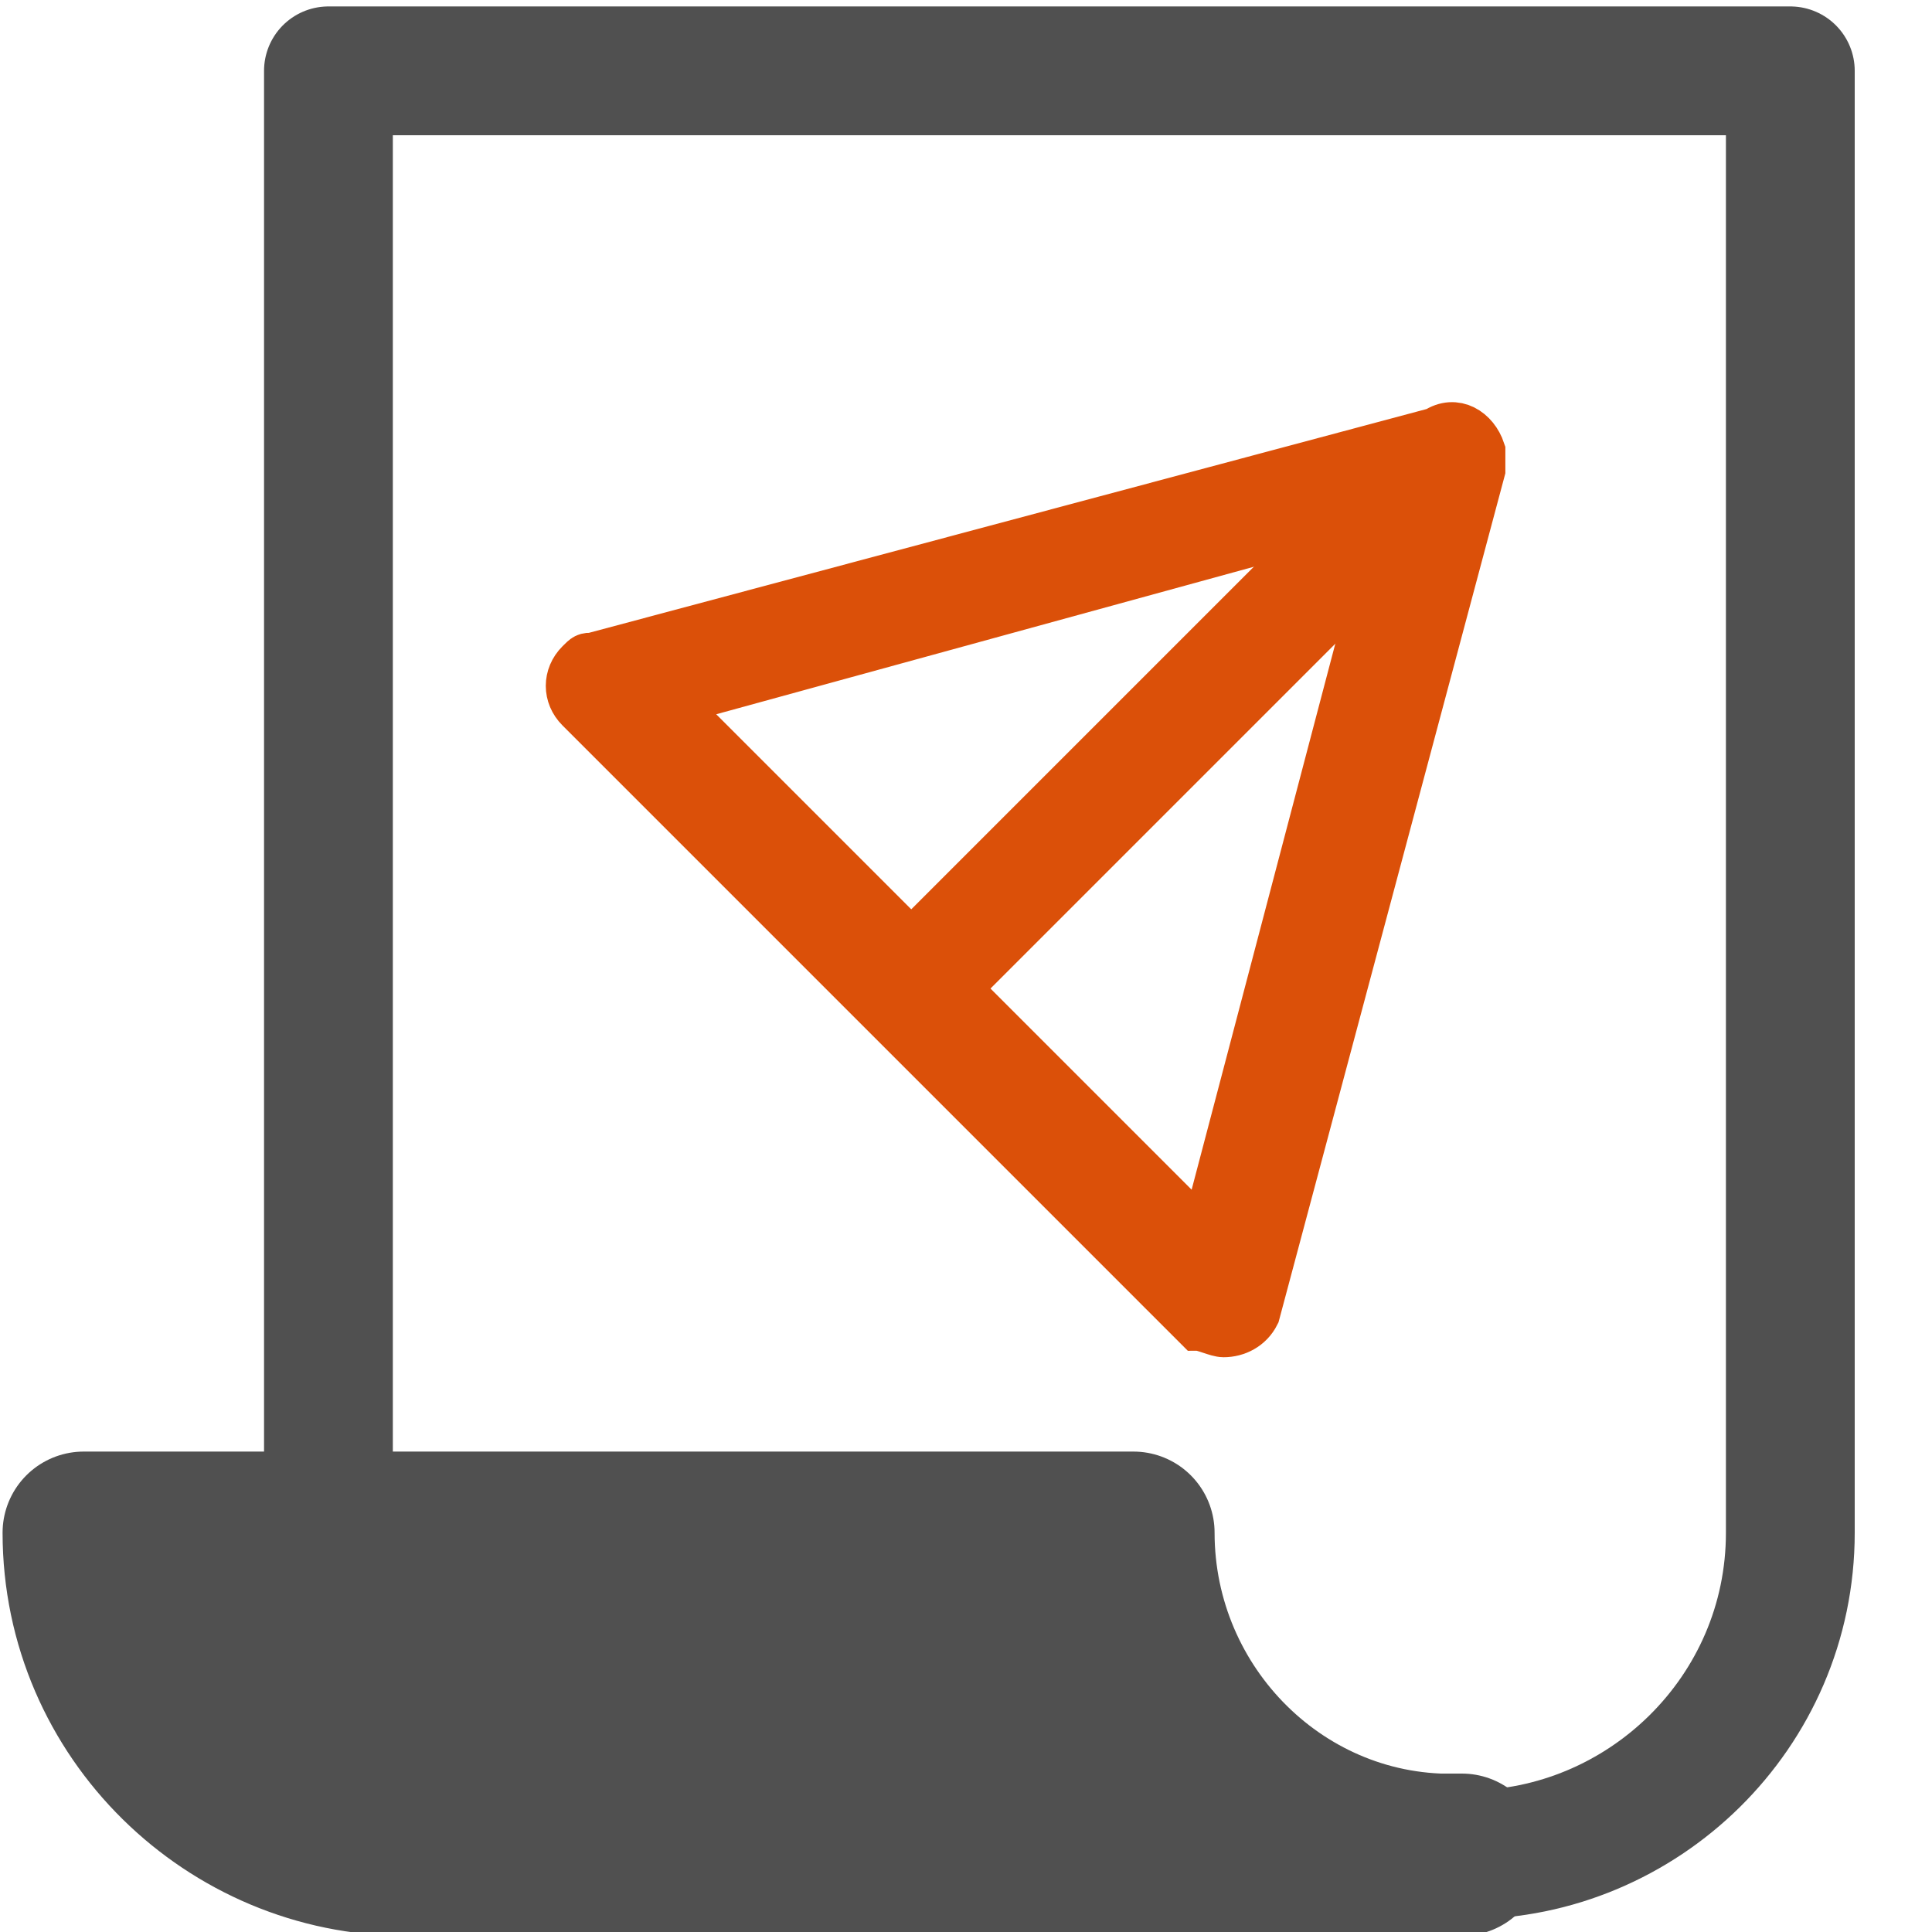
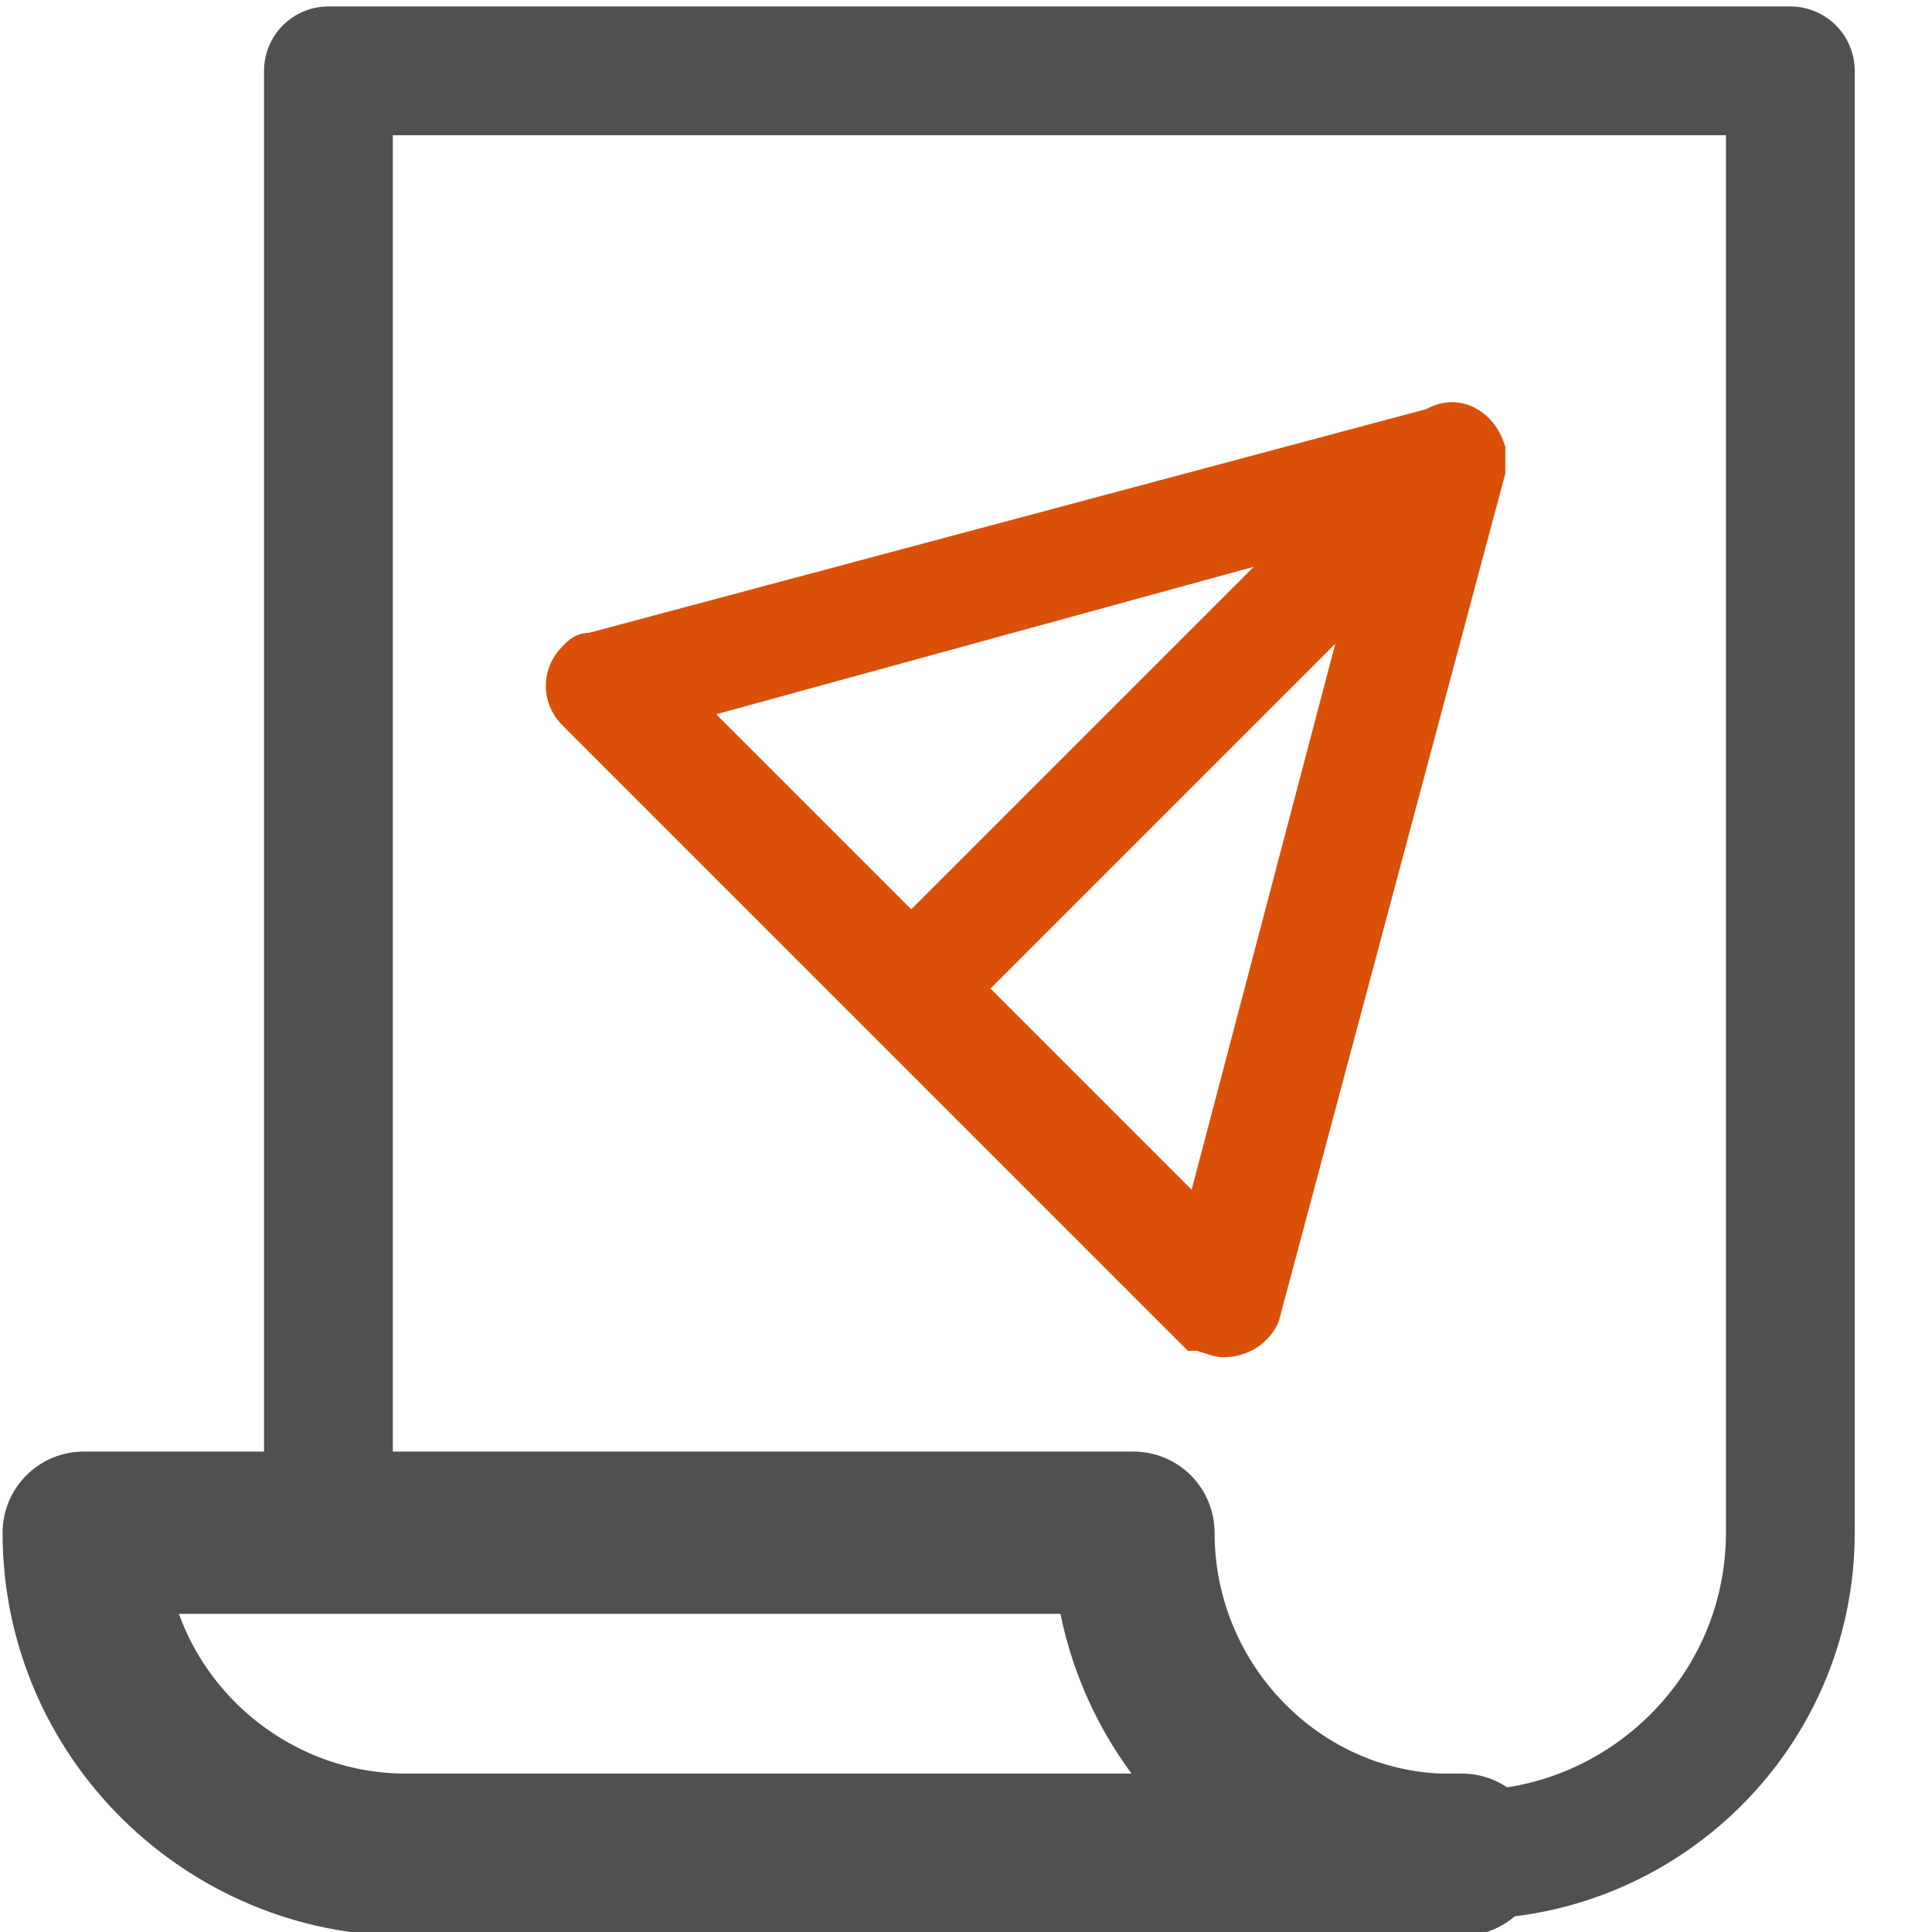
<svg xmlns="http://www.w3.org/2000/svg" version="1.1" id="Layer_1" x="0px" y="0px" viewBox="0 0 30 30" style="enable-background:new 0 0 30 30;" xml:space="preserve">
  <style type="text/css">
	.st0{fill:none;stroke:#505050;stroke-width:2;stroke-linecap:round;stroke-linejoin:round;stroke-miterlimit:10;}
	.st1{fill:none;stroke:#505050;stroke-width:2.52;stroke-linecap:round;stroke-linejoin:round;stroke-miterlimit:10;}
	.st2{fill:#505050;stroke:#505050;stroke-width:1.26;stroke-miterlimit:10;}
	.st3{fill:#DB5009;stroke:#DB5009;stroke-width:0.75;stroke-miterlimit:10;}
</style>
  <path class="st0" d="M5.1,23.8V1.1h22.7v22.7c0,2.8-2.3,5-5,5" />
  <path class="st1" d="M17.6,23.8L17.6,23.8H1.3l0,0c0,2.8,2.3,5,5,5h16.4C19.9,28.9,17.6,26.6,17.6,23.8z" />
-   <path class="st2" d="M17.6,23.8L17.6,23.8H1.3l0,0c0,2.8,2.3,5,5,5h16.4C19.9,28.9,17.6,26.6,17.6,23.8z" />
  <path class="st3" d="M19,20.7c-0.1,0-0.3-0.1-0.4-0.1L9,11c-0.2-0.2-0.2-0.5,0-0.7c0.1-0.1,0.1-0.1,0.2-0.1l13.1-3.5  C22.6,6.5,22.9,6.7,23,7c0,0.1,0,0.2,0,0.3l-3.5,13.1C19.4,20.6,19.2,20.7,19,20.7z M10.4,10.9l8.3,8.3l3-11.4L10.4,10.9z" />
  <path class="st3" d="M14.3,15.8c-0.3,0-0.5-0.2-0.5-0.5c0-0.1,0.1-0.3,0.1-0.4l7.7-7.7c0.2-0.2,0.5-0.2,0.7,0s0.2,0.5,0,0.7l0,0  l-7.7,7.7C14.6,15.7,14.5,15.8,14.3,15.8z" />
</svg>